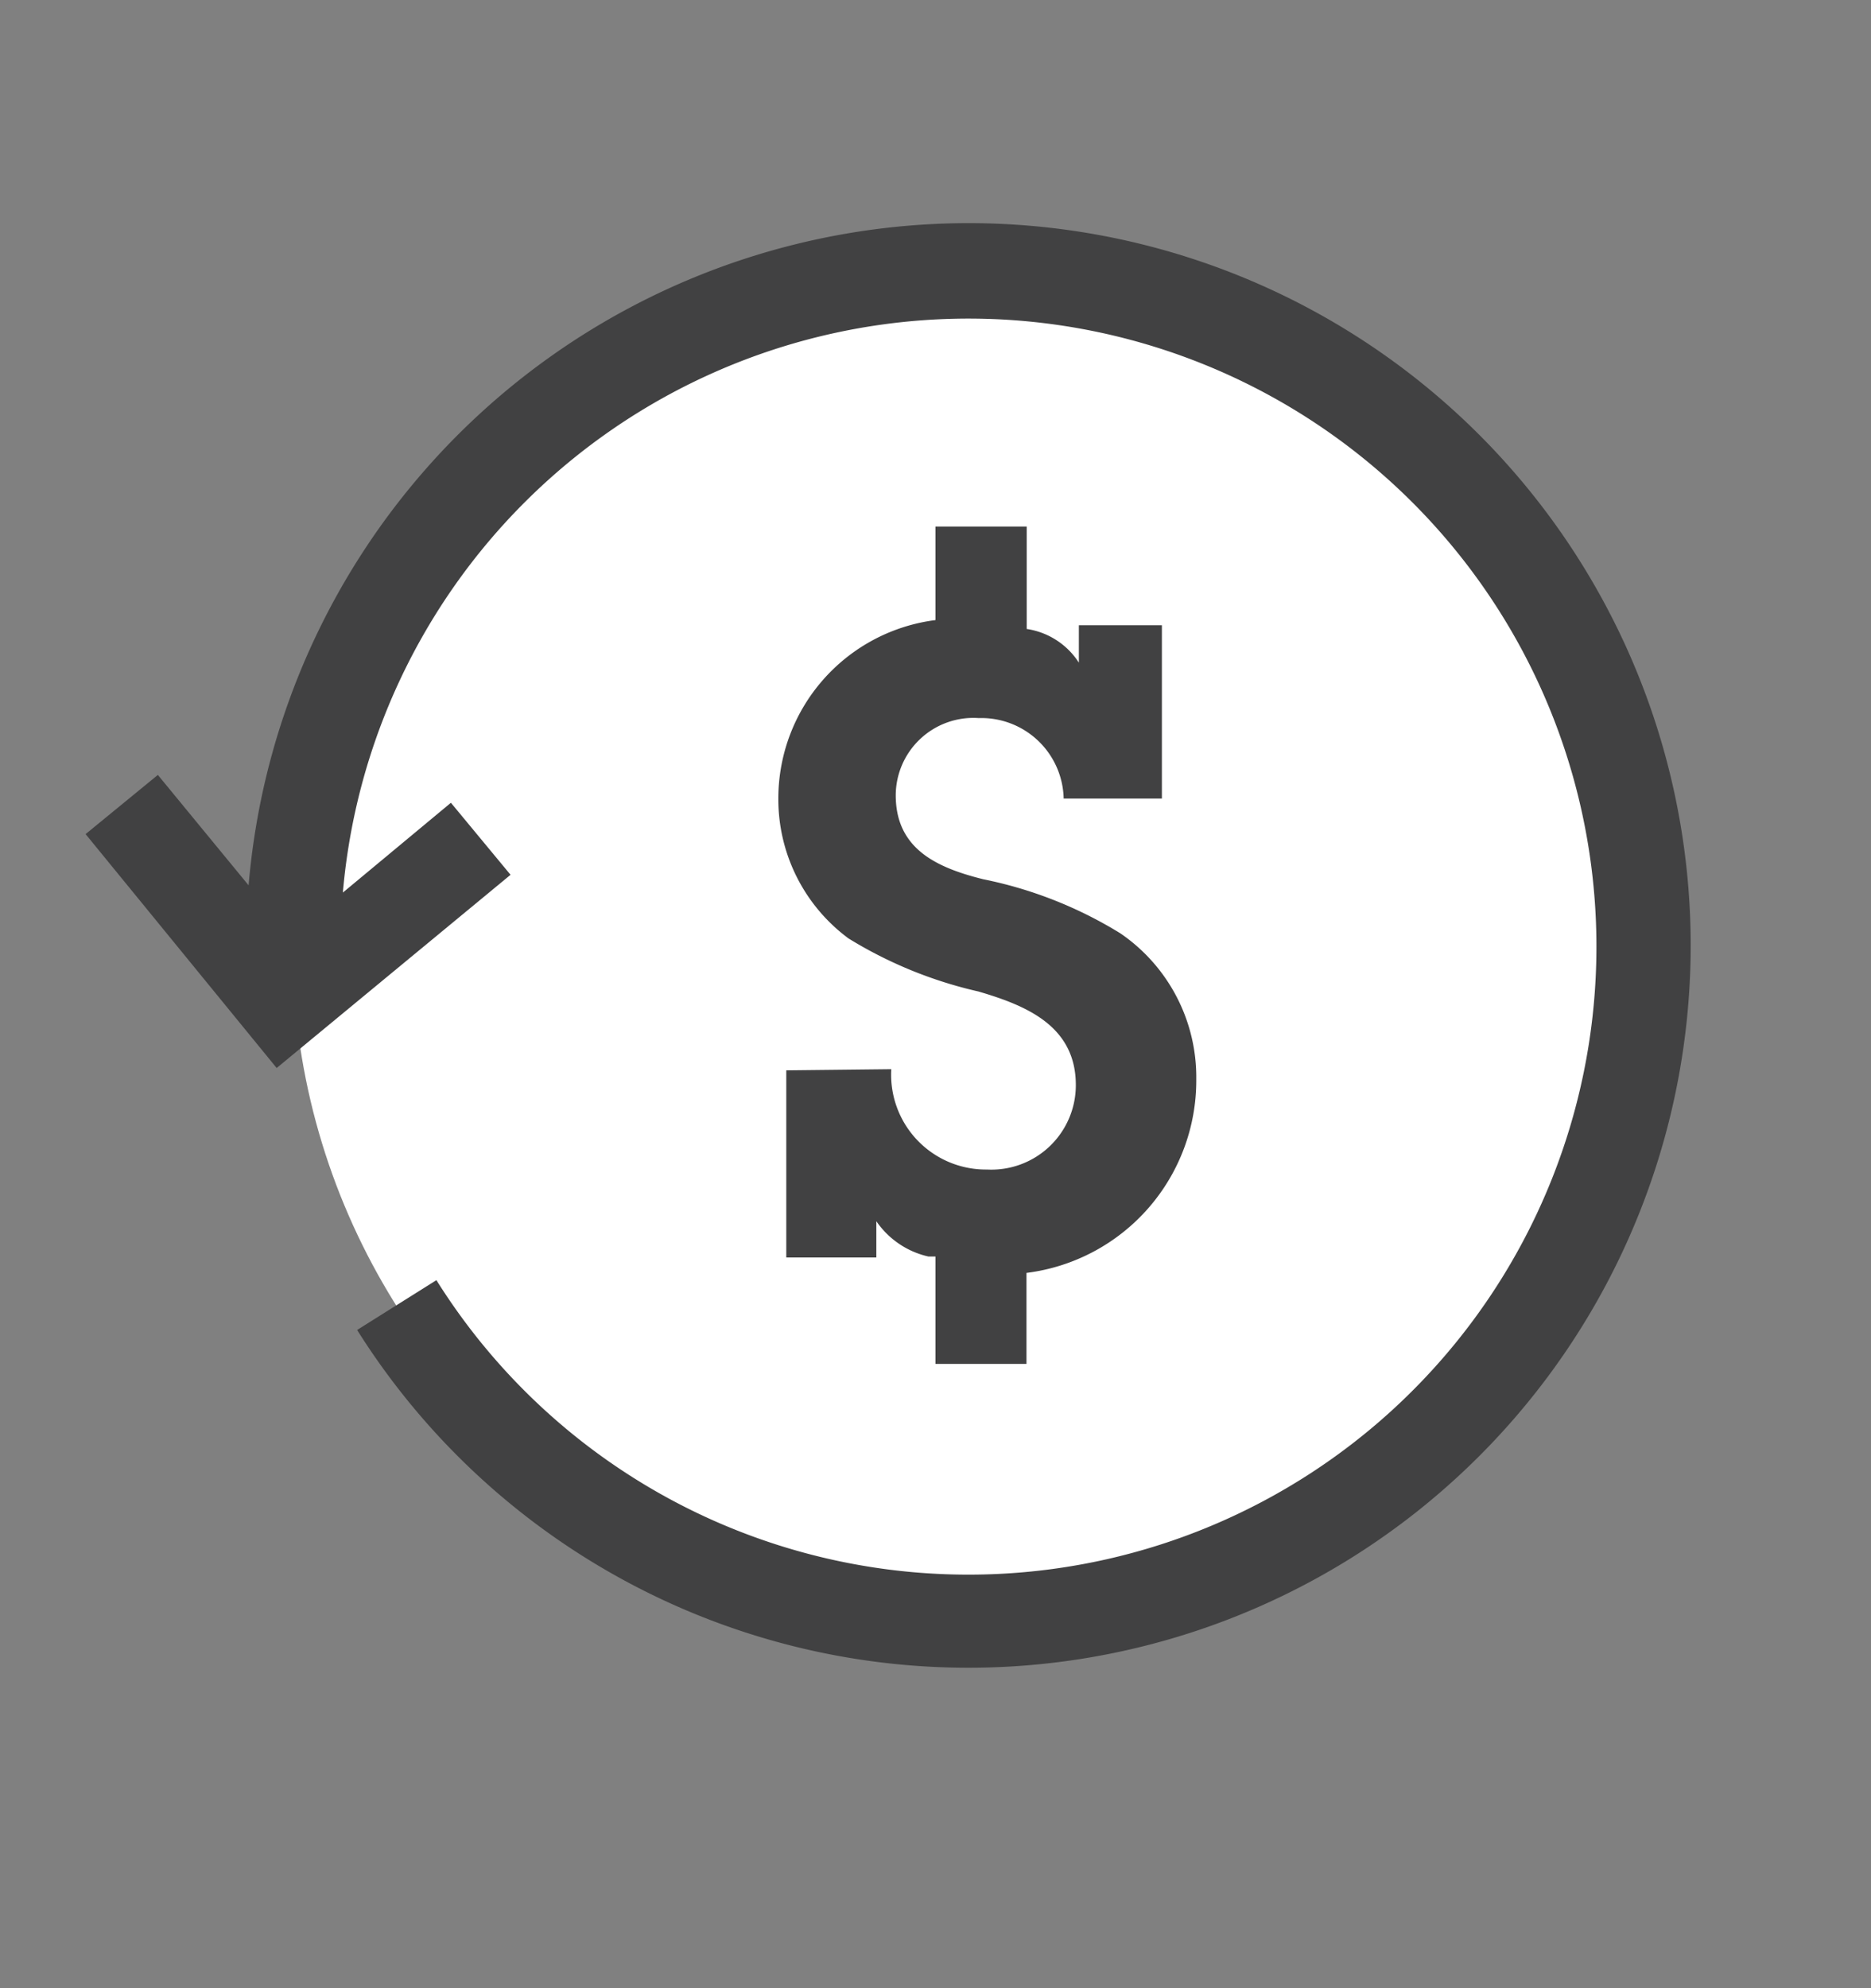
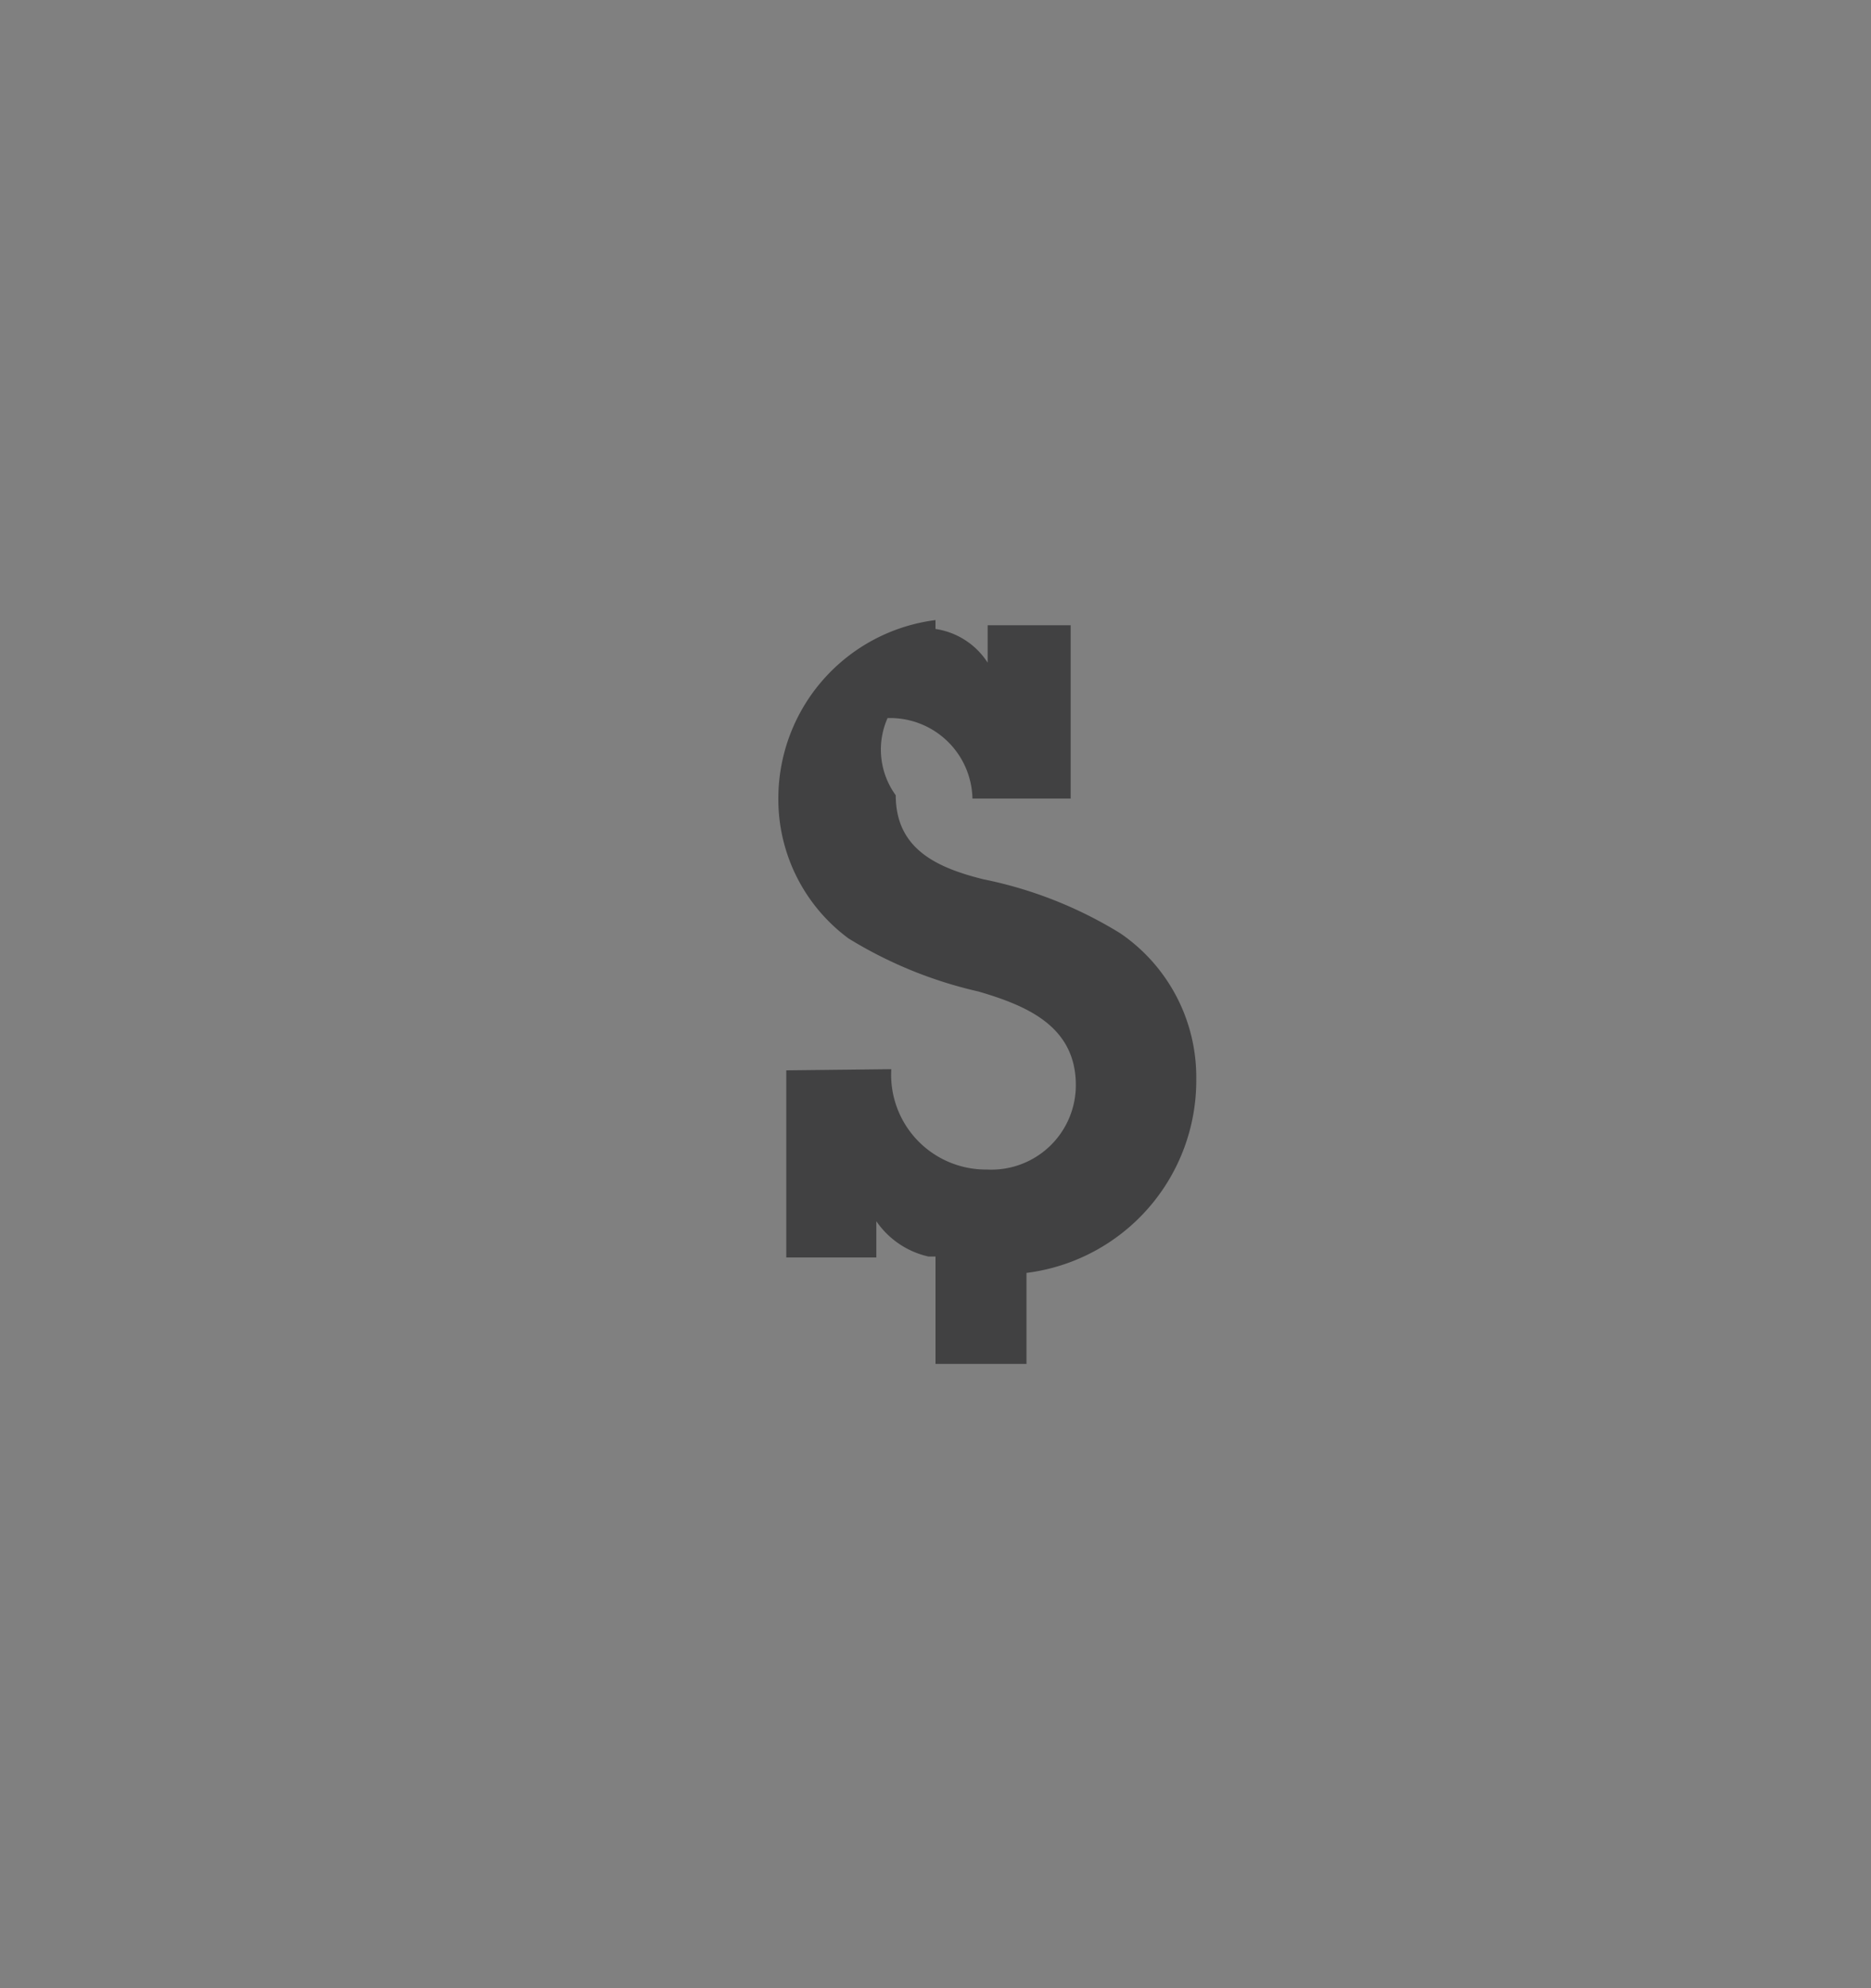
<svg xmlns="http://www.w3.org/2000/svg" viewBox="0 0 80 85">
  <rect x="0" y="0" width="80" height="85" fill="#808080" stroke="none" />
  <title>rebates</title>
-   <circle cx="41.39" cy="40.44" r="28.88" fill="#fff" />
-   <path d="M38.11,45.71A4.05,4.05,0,0,0,42.2,50,3.61,3.61,0,0,0,46,46.39c0-2.53-2.12-3.4-4.16-4a18.32,18.32,0,0,1-5.56-2.27,7.4,7.4,0,0,1-3-6A7.69,7.69,0,0,1,40,26.51v-4H43.9v4.38a3.21,3.21,0,0,1,2.23,1.44V26.73h3.55v7.41h-4.2a3.52,3.52,0,0,0-3.63-3.44A3.32,3.32,0,0,0,38.3,34c0,2.31,1.78,3.1,3.74,3.59a17.89,17.89,0,0,1,5.86,2.31,7.45,7.45,0,0,1,3.25,6.24,8.29,8.29,0,0,1-7.26,8.28v3.89H40V53.72l-.3,0a3.68,3.68,0,0,1-2.23-1.51v1.55H33.62v-8Z" fill="#414142" />
-   <path d="M41.39,9.54A30.91,30.91,0,0,0,10.63,37.85L6.75,33.13,3.66,35.66l8.17,10,10-8.26-2.55-3.08-4.62,3.84a26.85,26.85,0,1,1,4,16.57l-3.39,2.13A30.88,30.88,0,1,0,41.39,9.54Z" fill="#414142" />
+   <path d="M38.11,45.71A4.05,4.05,0,0,0,42.2,50,3.61,3.61,0,0,0,46,46.39c0-2.53-2.12-3.4-4.16-4a18.32,18.32,0,0,1-5.56-2.27,7.4,7.4,0,0,1-3-6A7.69,7.69,0,0,1,40,26.51v-4v4.38a3.21,3.21,0,0,1,2.23,1.44V26.73h3.55v7.41h-4.2a3.52,3.52,0,0,0-3.63-3.44A3.32,3.32,0,0,0,38.3,34c0,2.31,1.78,3.1,3.74,3.59a17.89,17.89,0,0,1,5.86,2.31,7.45,7.45,0,0,1,3.25,6.24,8.29,8.29,0,0,1-7.26,8.28v3.89H40V53.72l-.3,0a3.68,3.68,0,0,1-2.23-1.51v1.55H33.62v-8Z" fill="#414142" />
</svg>